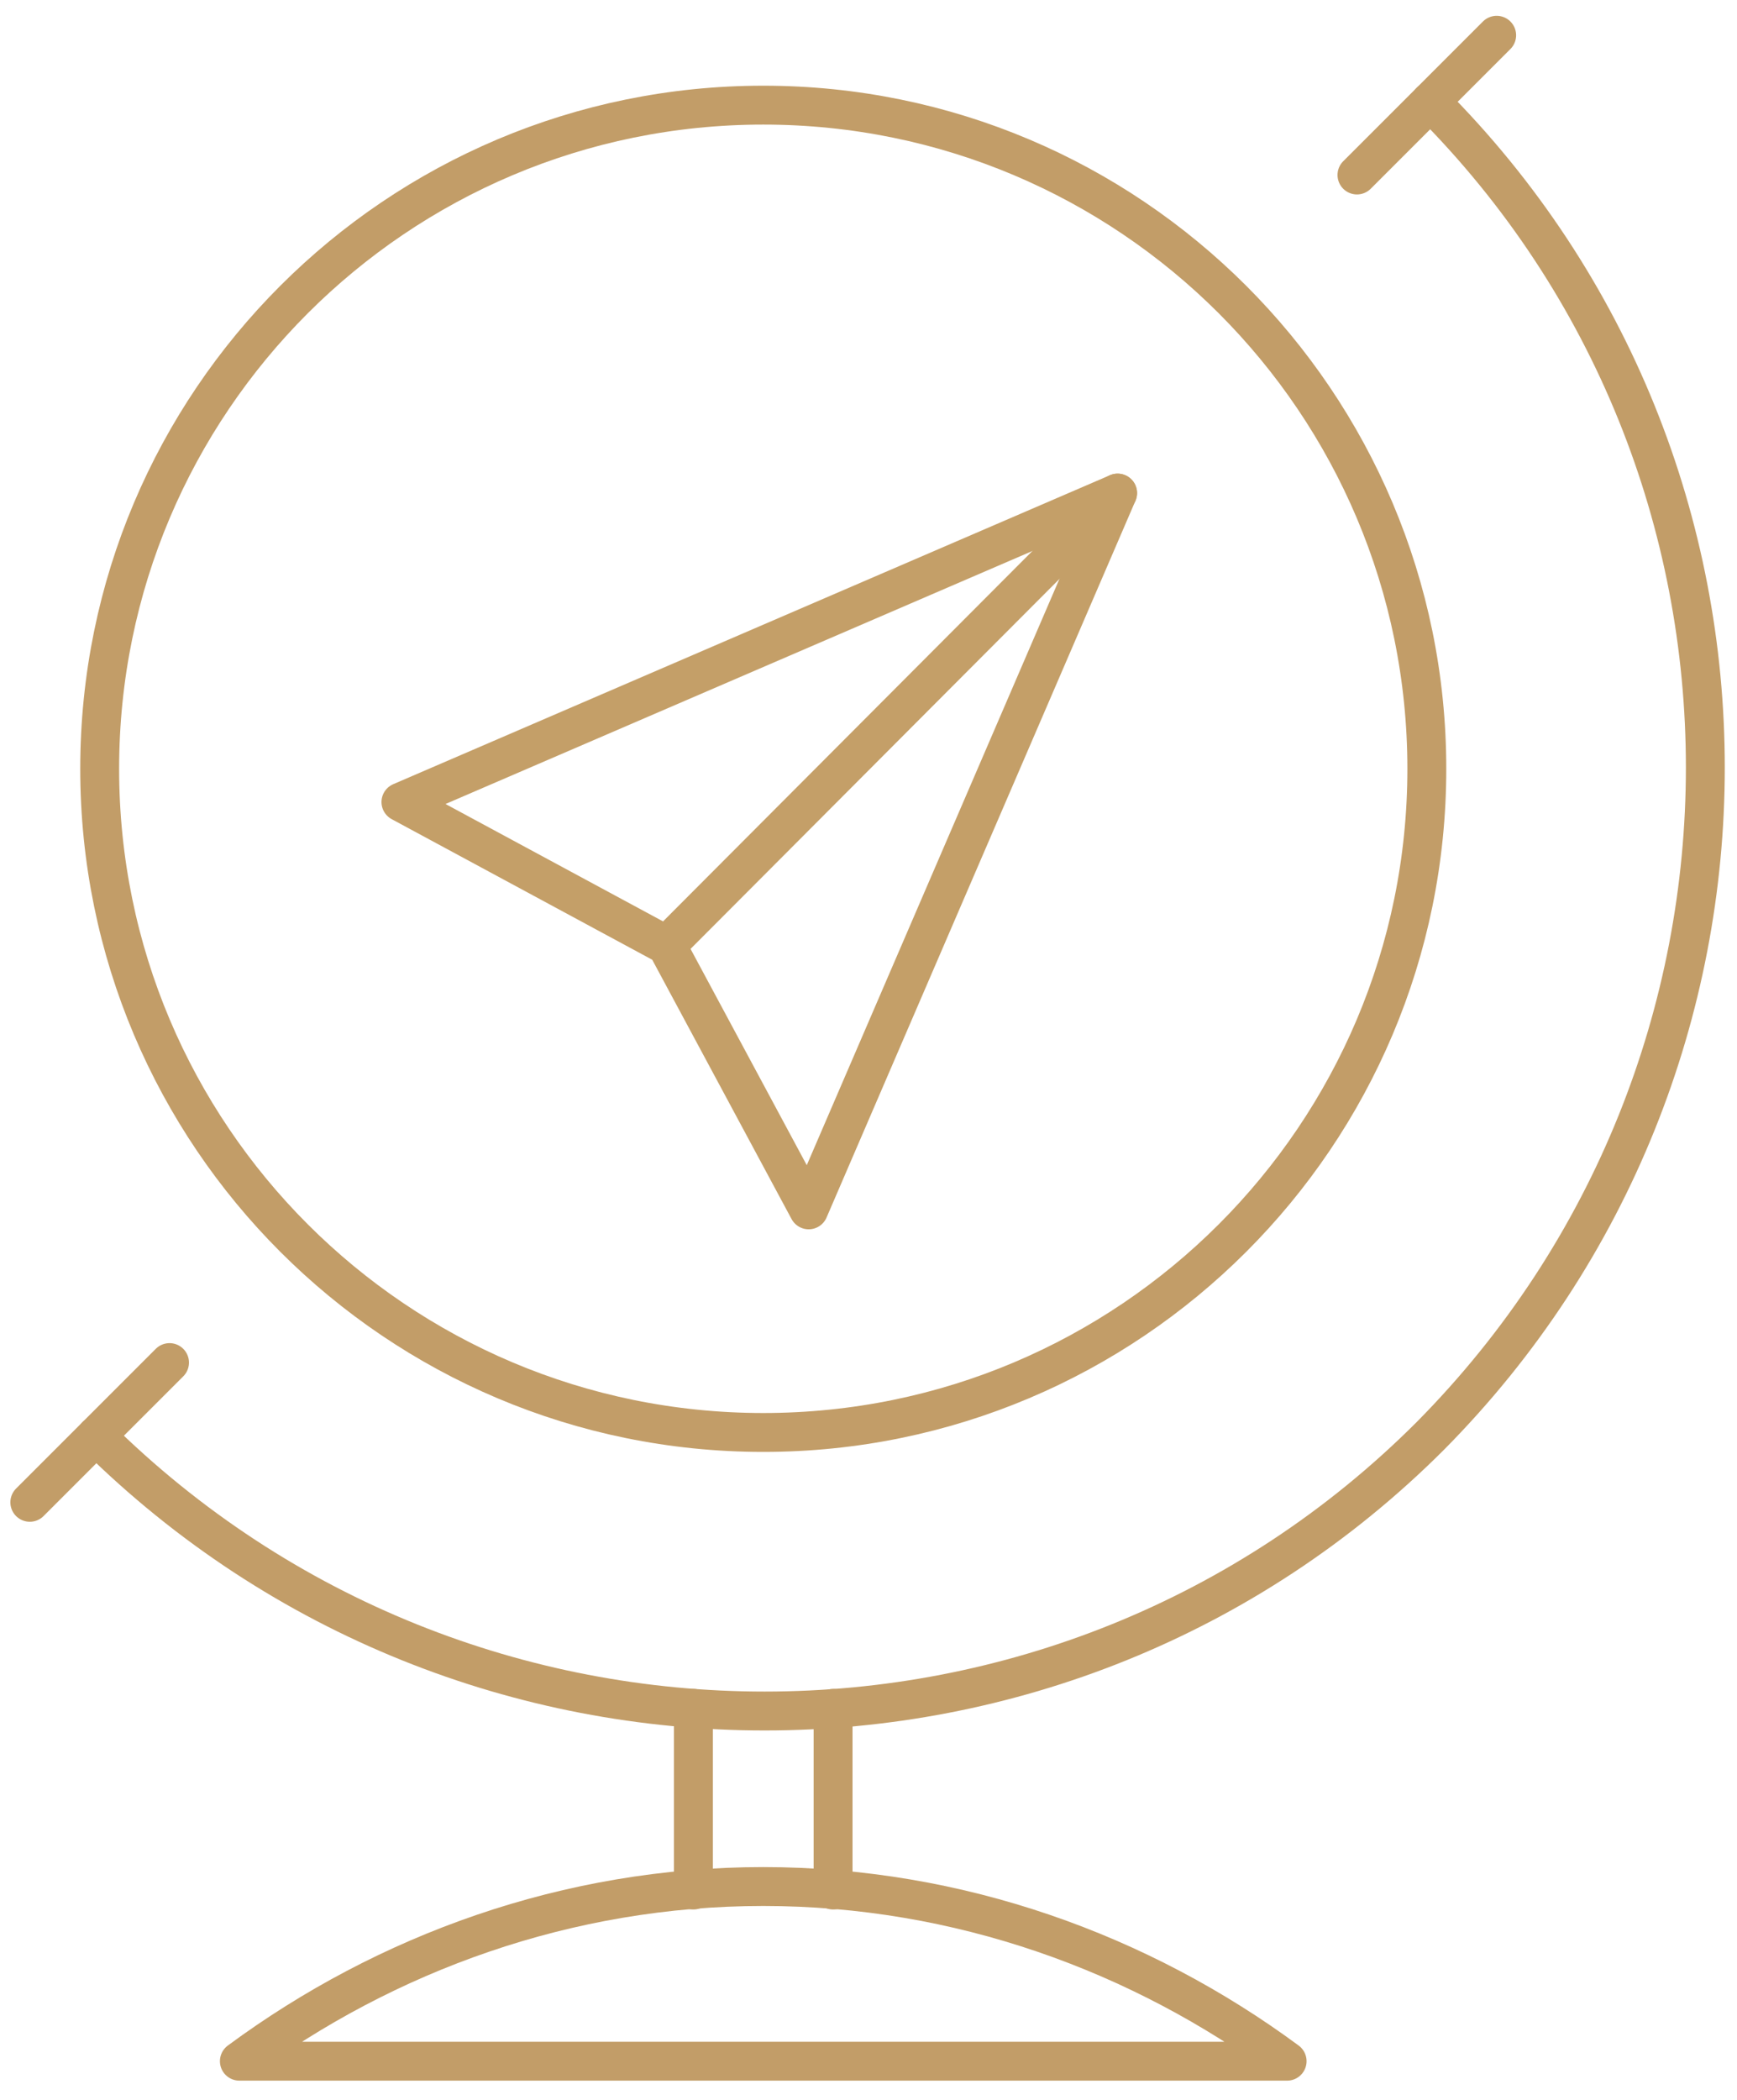
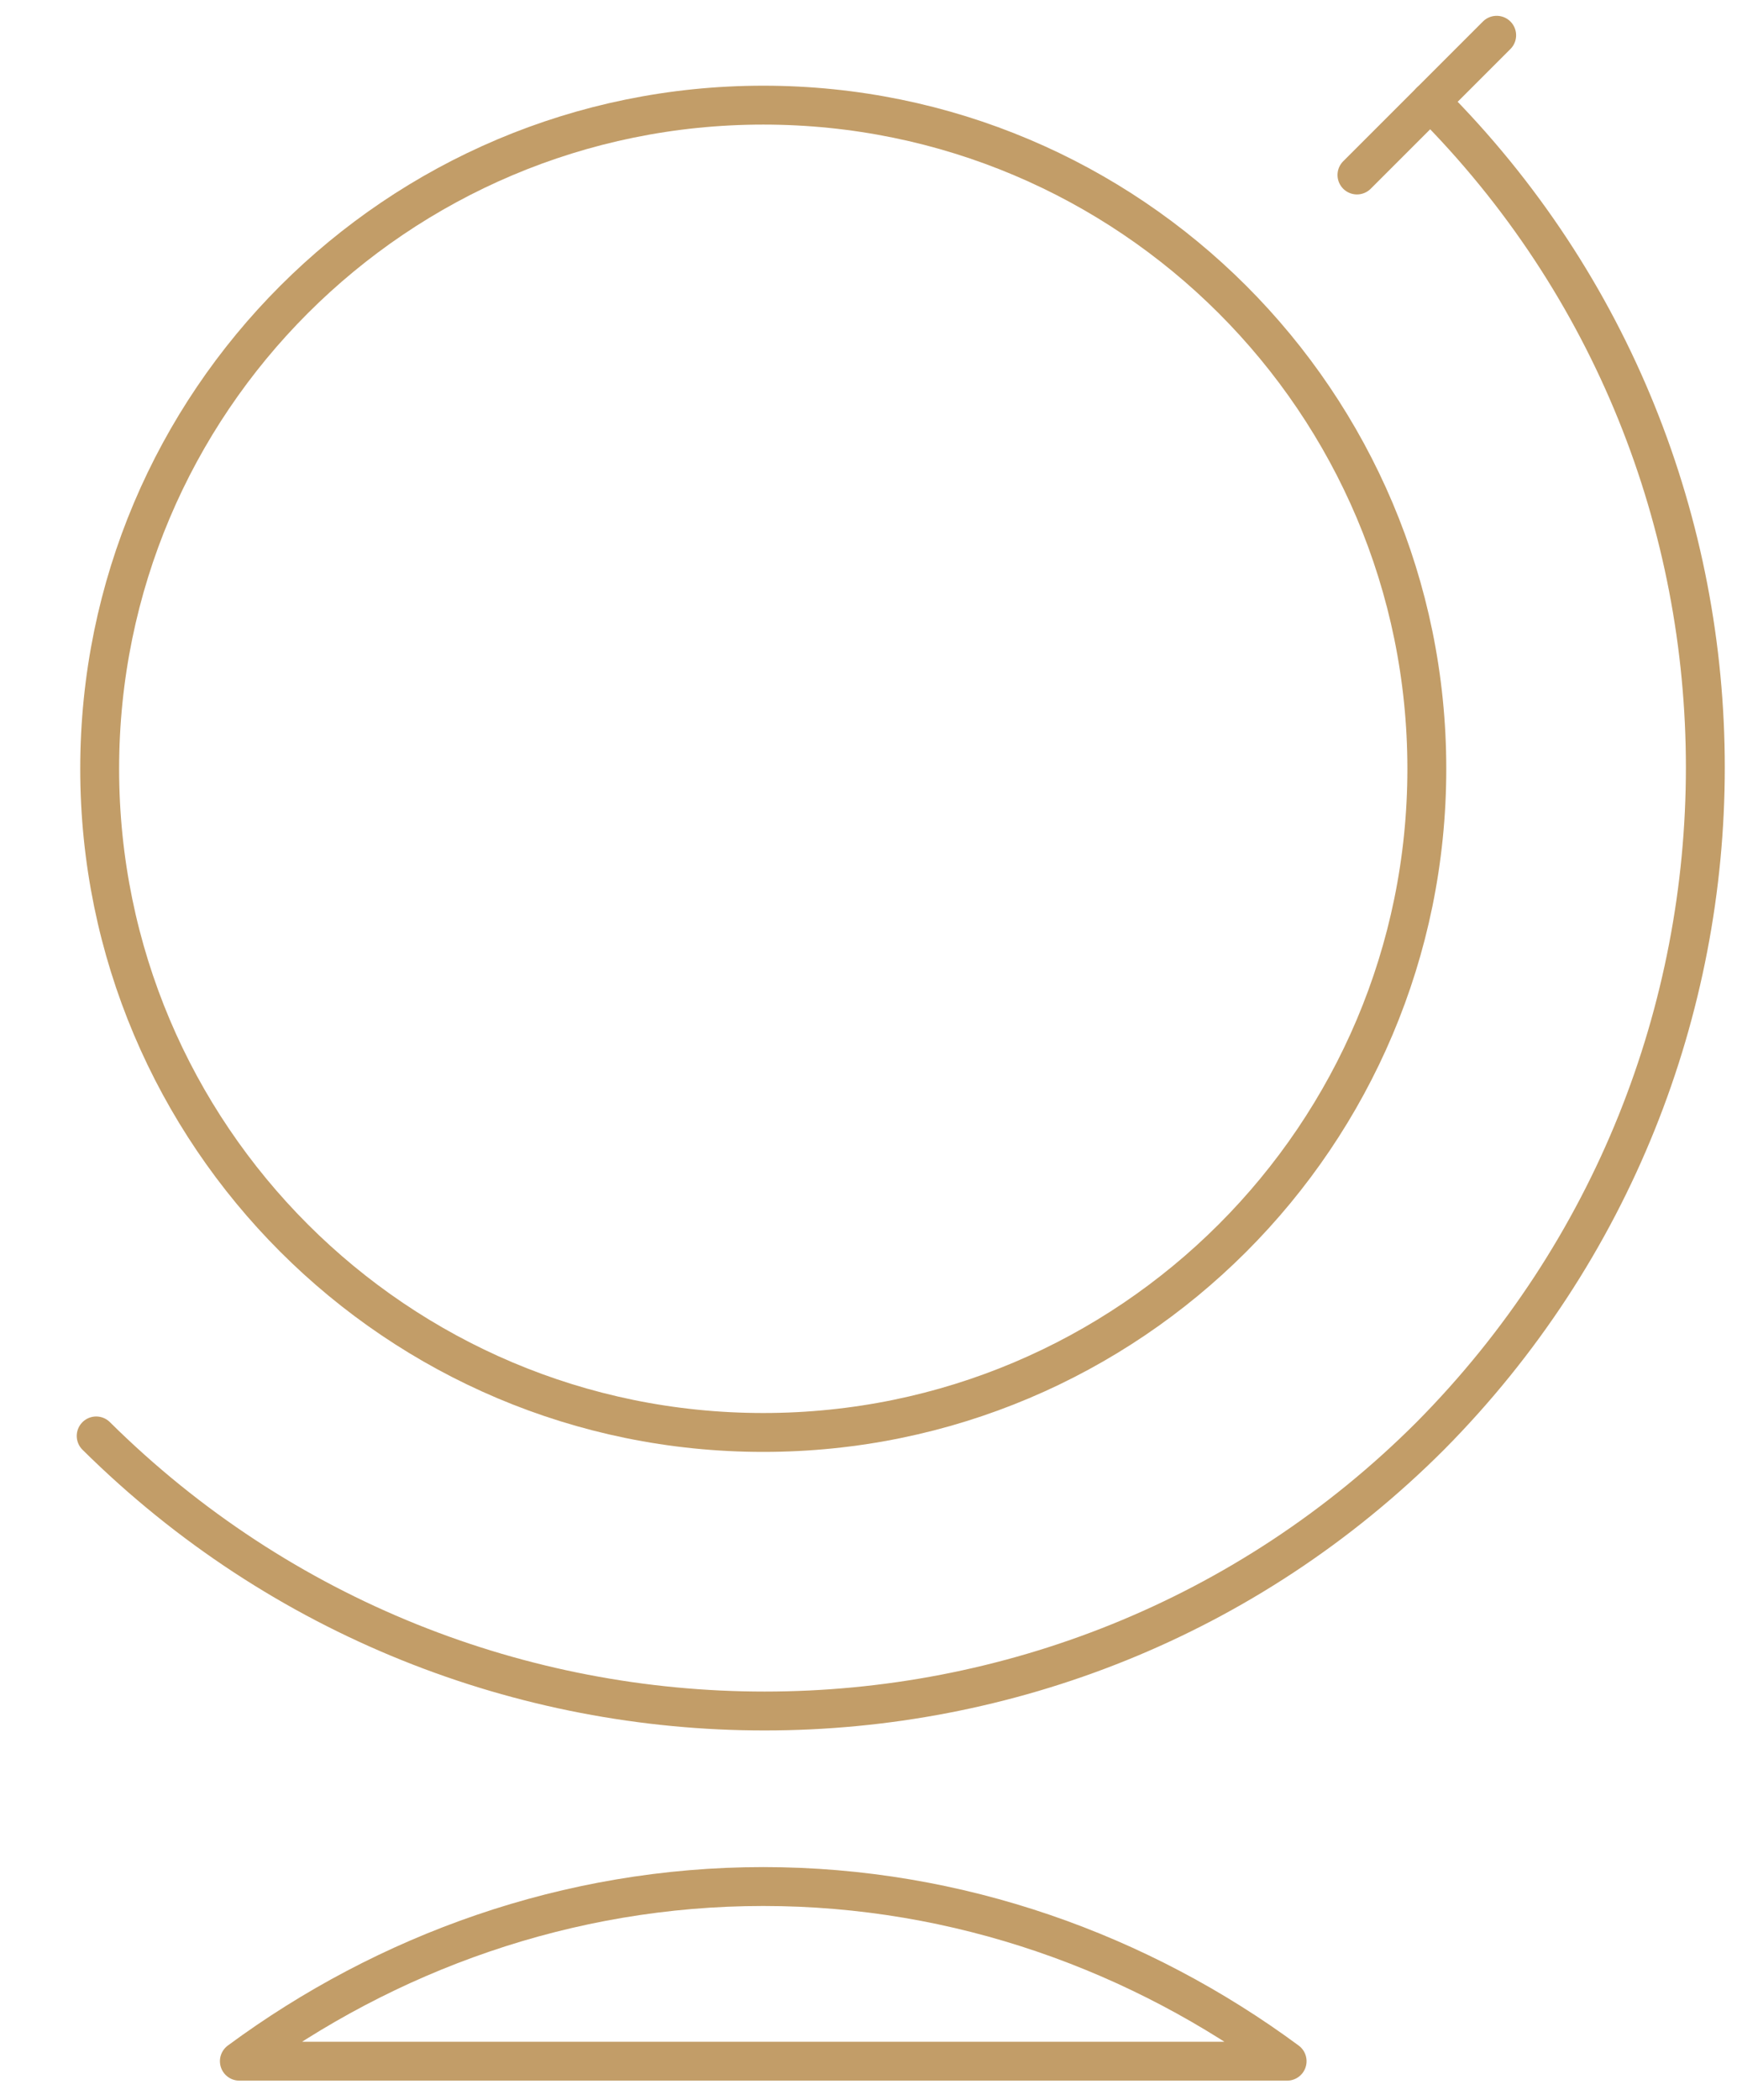
<svg xmlns="http://www.w3.org/2000/svg" width="67" height="81" viewBox="0 0 67 81" fill="none">
-   <path d="M26.746 65.886V72.892" stroke="#C29D68" stroke-width="1.5" stroke-miterlimit="10" stroke-linecap="round" stroke-linejoin="round" />
-   <path d="M32.134 65.886V72.892" stroke="#C29D68" stroke-width="1.5" stroke-miterlimit="10" stroke-linecap="round" stroke-linejoin="round" />
  <path d="M49.647 79.493C43.989 75.317 36.984 72.757 29.44 72.757C21.896 72.757 14.891 75.317 9.233 79.493H49.647Z" stroke="#C29D68" stroke-width="1.5" stroke-miterlimit="10" stroke-linecap="round" stroke-linejoin="round" />
  <path d="M29.441 55.245C43.576 55.245 55.036 43.786 55.036 29.65C55.036 15.514 43.576 4.055 29.441 4.055C15.305 4.055 3.845 15.514 3.845 29.65C3.845 43.786 15.305 55.245 29.441 55.245Z" stroke="#C29D68" stroke-width="1.5" stroke-miterlimit="10" stroke-linecap="round" stroke-linejoin="round" />
  <path d="M55.17 3.919C69.315 18.064 69.315 41.1 55.17 55.379C41.026 69.524 17.99 69.524 3.71 55.379" stroke="#C29D68" stroke-width="1.5" stroke-miterlimit="10" stroke-linecap="round" stroke-linejoin="round" />
-   <path d="M1.15 57.939L6.539 52.55" stroke="#C29D68" stroke-width="1.5" stroke-miterlimit="10" stroke-linecap="round" stroke-linejoin="round" />
  <path d="M52.341 6.749L57.73 1.36" stroke="#C29D68" stroke-width="1.5" stroke-miterlimit="10" stroke-linecap="round" stroke-linejoin="round" />
-   <path d="M43.109 19.016L25.712 36.46" stroke="#C49F68" stroke-width="1.5" stroke-miterlimit="10" stroke-linecap="round" stroke-linejoin="round" />
-   <path d="M31.193 46.66L25.712 36.461L15.465 30.932L43.108 19.017L31.193 46.66Z" stroke="#C49F68" stroke-width="1.5" stroke-miterlimit="10" stroke-linecap="round" stroke-linejoin="round" />
</svg>